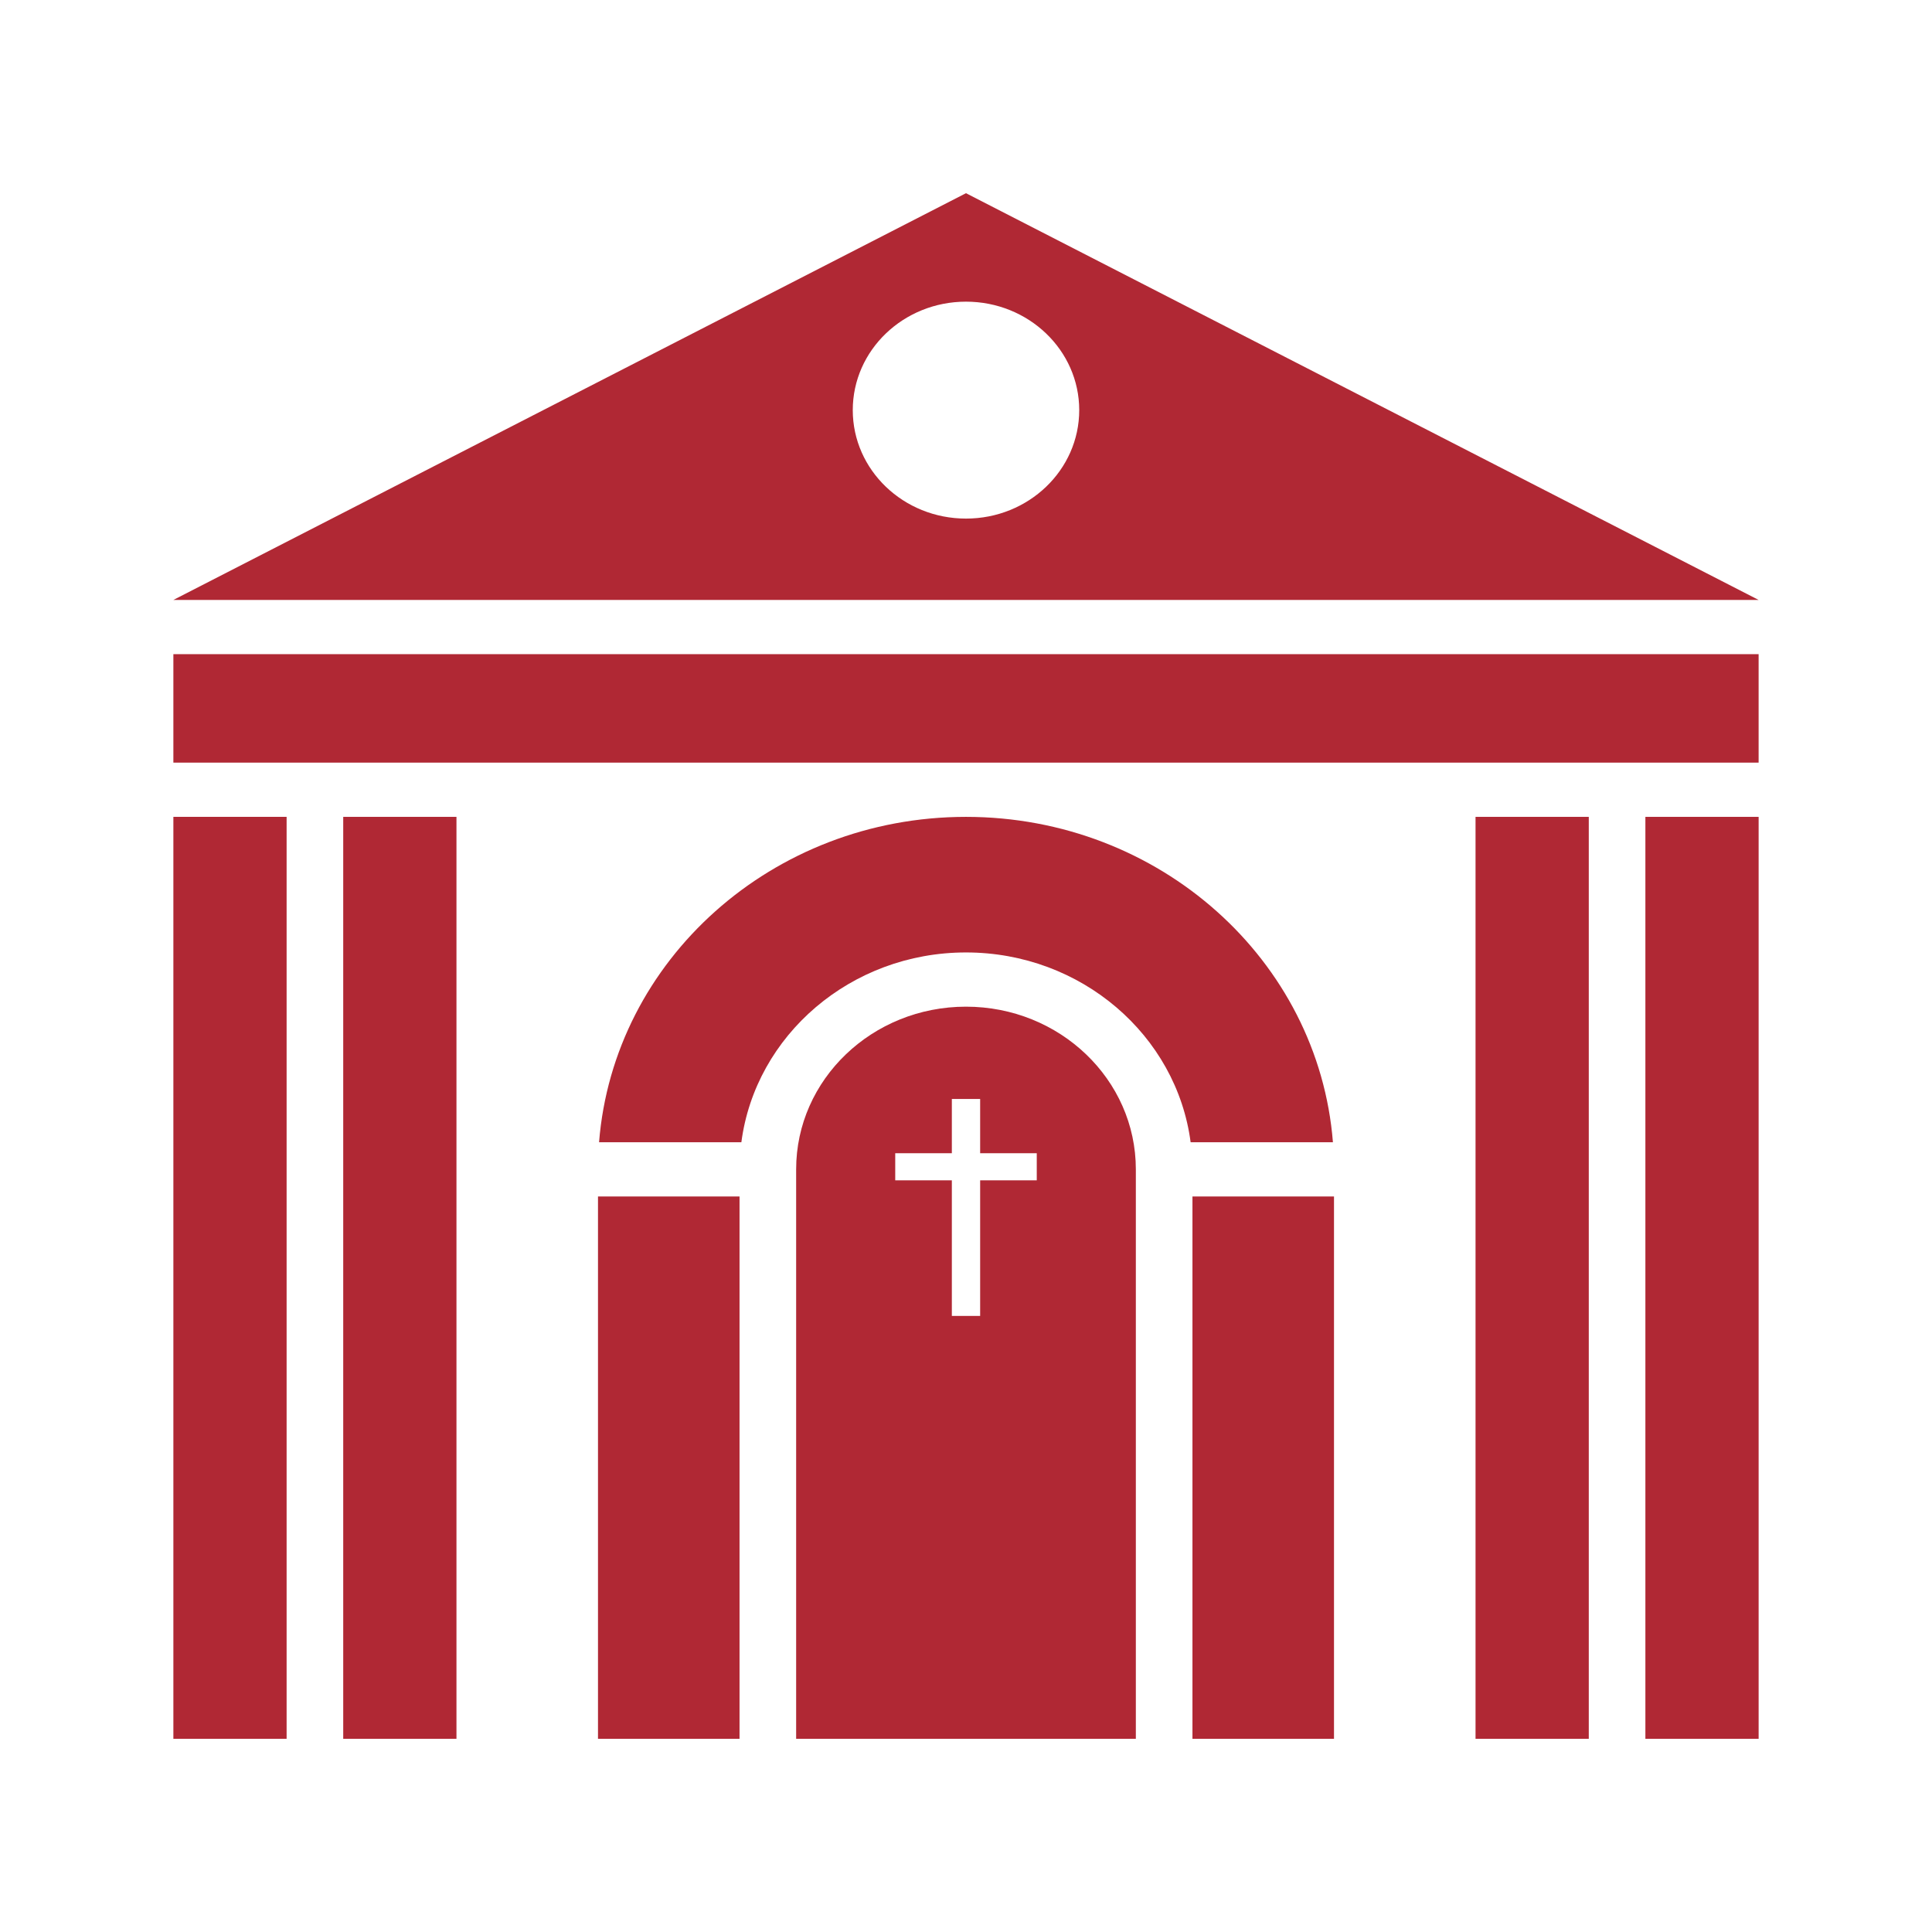
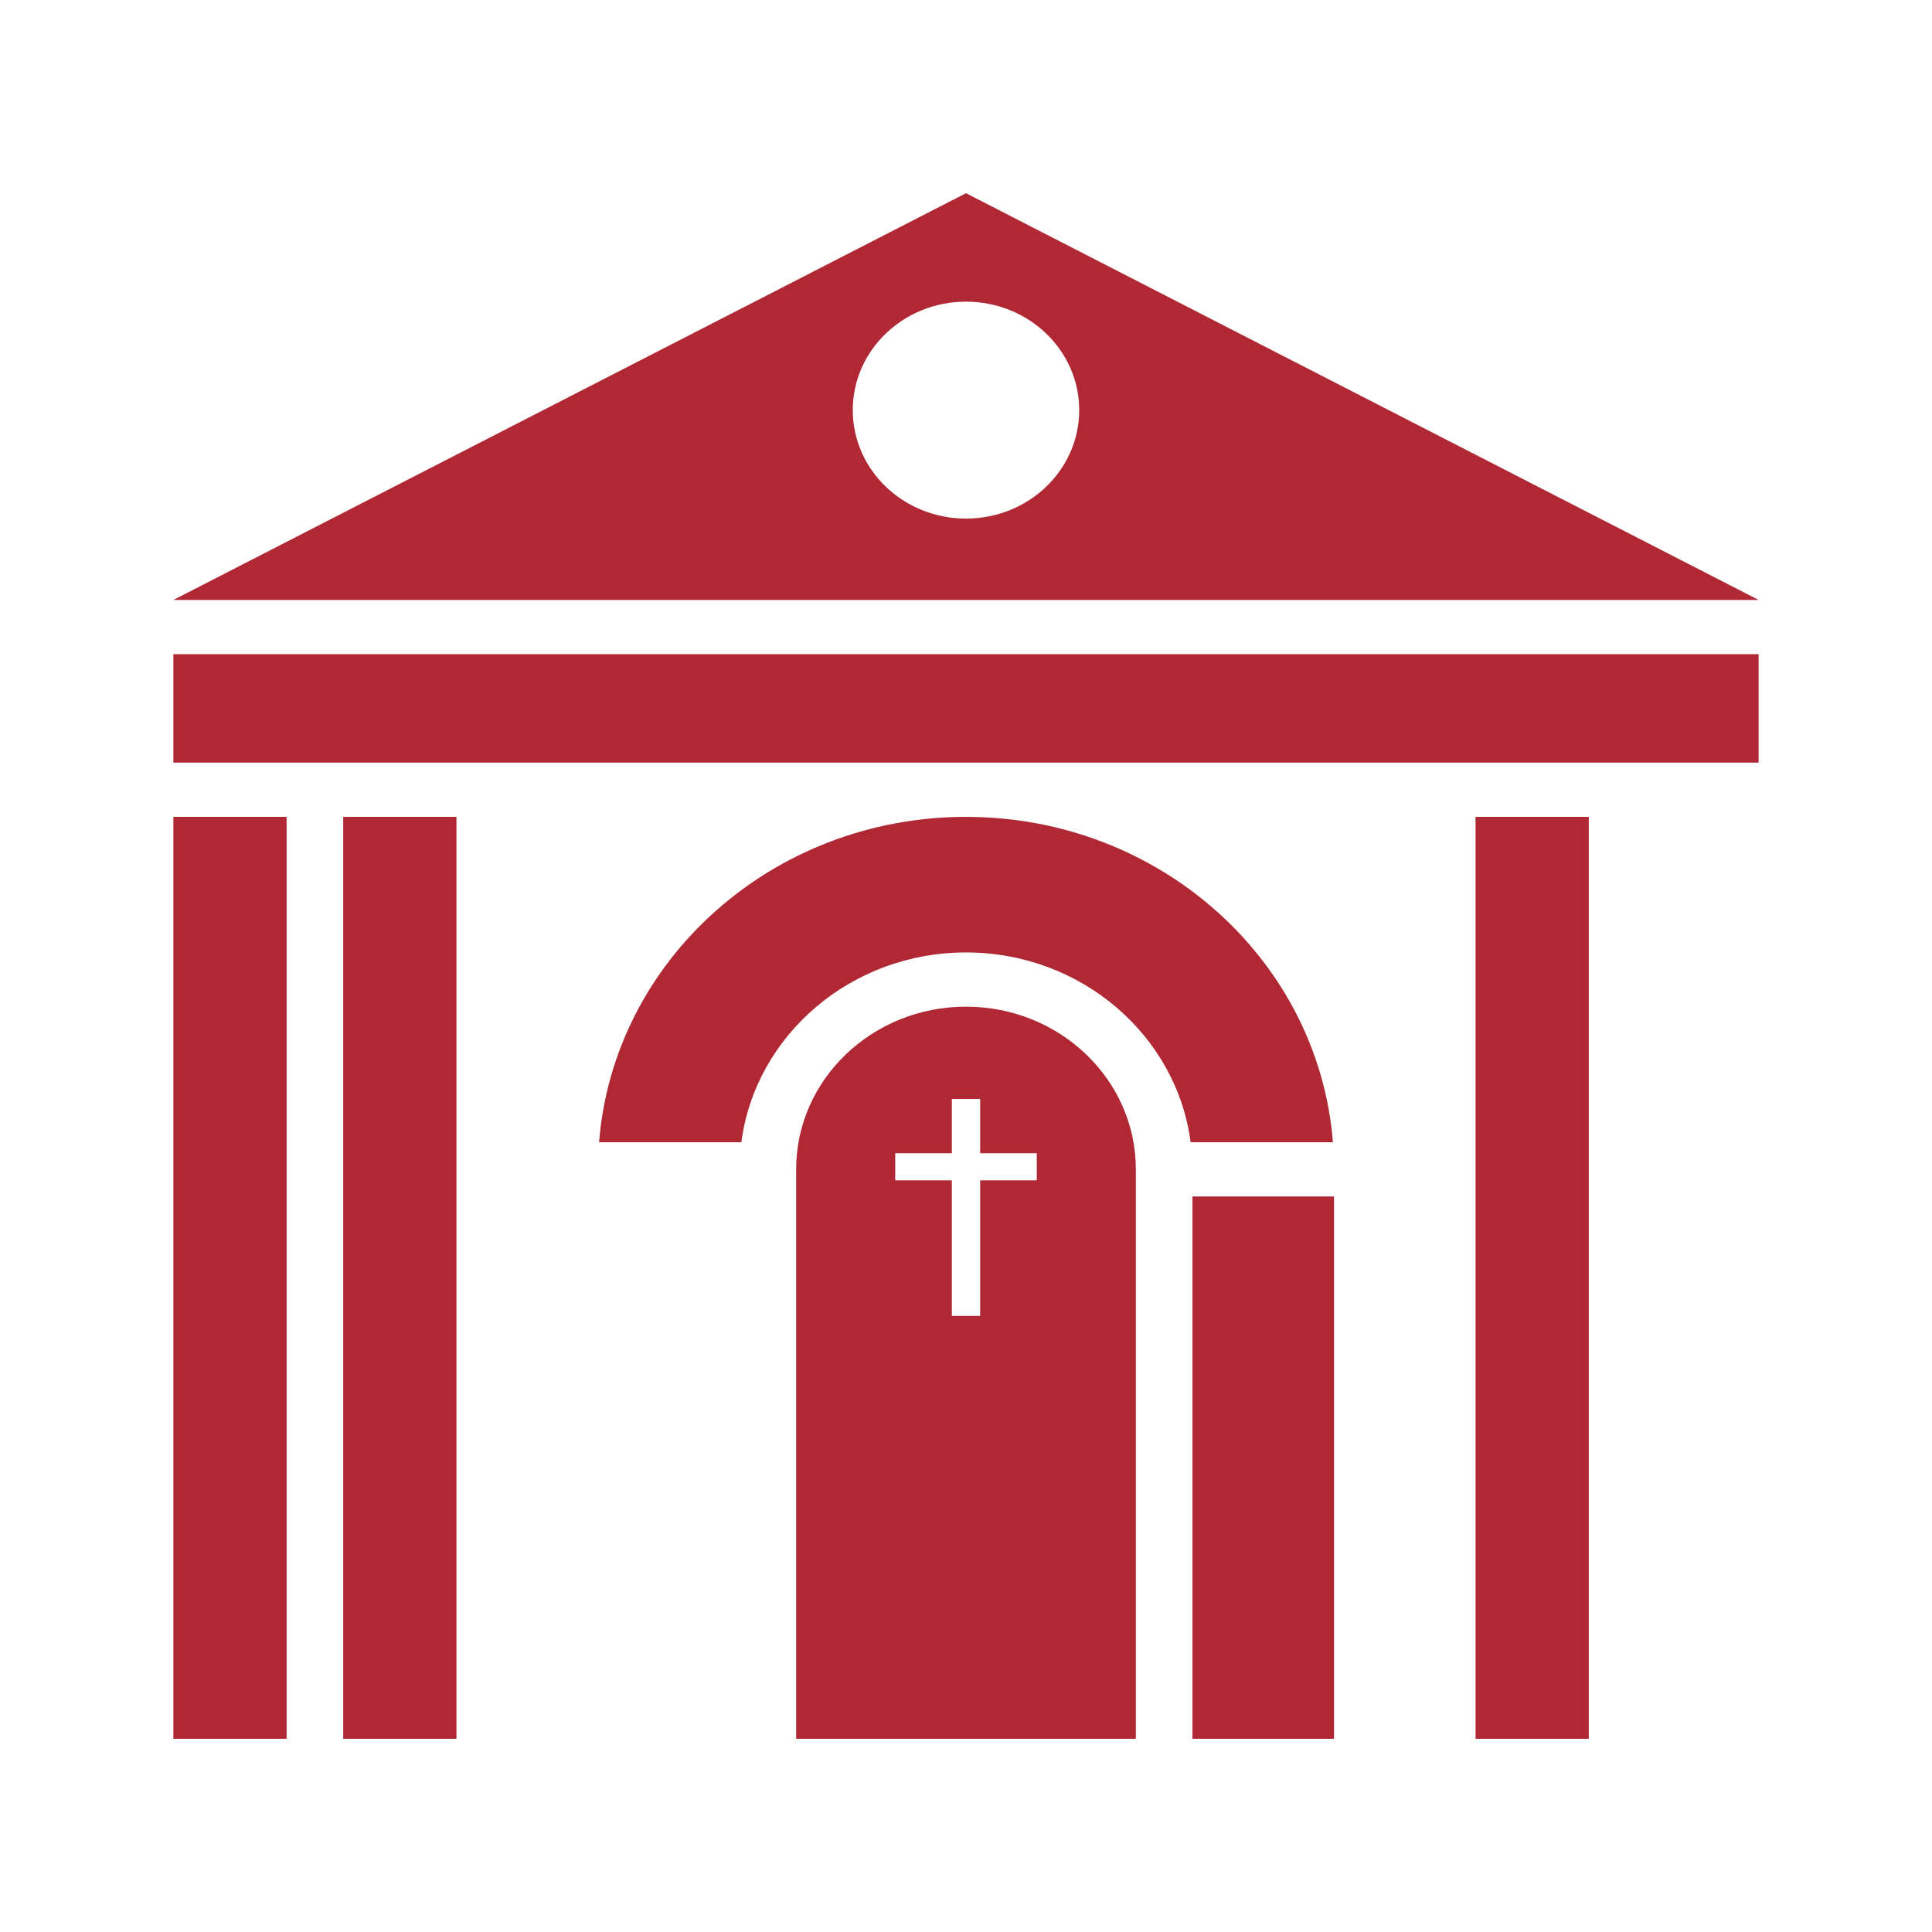
<svg xmlns="http://www.w3.org/2000/svg" width="192" height="192" viewBox="0 0 192 192" fill="none">
  <path d="M17.23 172.8H28.483V81.178H17.23V172.8Z" fill="#B02834" />
  <path d="M34.109 172.8H45.363V81.179H34.109V172.8Z" fill="#B02834" />
  <path d="M146.637 172.8H157.891V81.179H146.637V172.8Z" fill="#B02834" />
-   <path d="M163.517 172.8H174.77V81.179H163.517V172.8Z" fill="#B02834" />
  <path d="M17.23 75.789H174.769V65.01H17.23V75.789Z" fill="#B02834" />
  <path d="M95.999 19.2L17.23 59.621H174.769L95.999 19.2ZM95.999 51.537C89.785 51.537 84.747 46.711 84.747 40.758C84.747 34.805 89.785 29.979 95.999 29.979C102.214 29.979 107.252 34.805 107.252 40.758C107.252 46.711 102.214 51.537 95.999 51.537Z" fill="#B02834" />
  <path d="M95.999 100.042C86.678 100.042 79.12 107.282 79.12 116.211V172.8H112.879V116.211C112.879 107.282 105.321 100.042 95.999 100.042ZM103.032 117.301H97.406V130.774H94.593V117.301H88.967V114.606H94.593V109.216H97.406V114.606H103.032V117.301Z" fill="#B02834" />
  <path d="M118.505 172.8H132.571V118.905H118.505V172.8Z" fill="#B02834" />
-   <path d="M59.428 172.8H73.494V118.905H59.428V172.8Z" fill="#B02834" />
  <path d="M95.999 81.179C76.748 81.179 60.971 95.428 59.534 113.516H73.676C75.065 102.897 84.543 94.653 95.999 94.653C107.456 94.653 116.934 102.897 118.323 113.516H132.465C131.028 95.428 115.251 81.179 95.999 81.179Z" fill="#B02834" />
</svg>